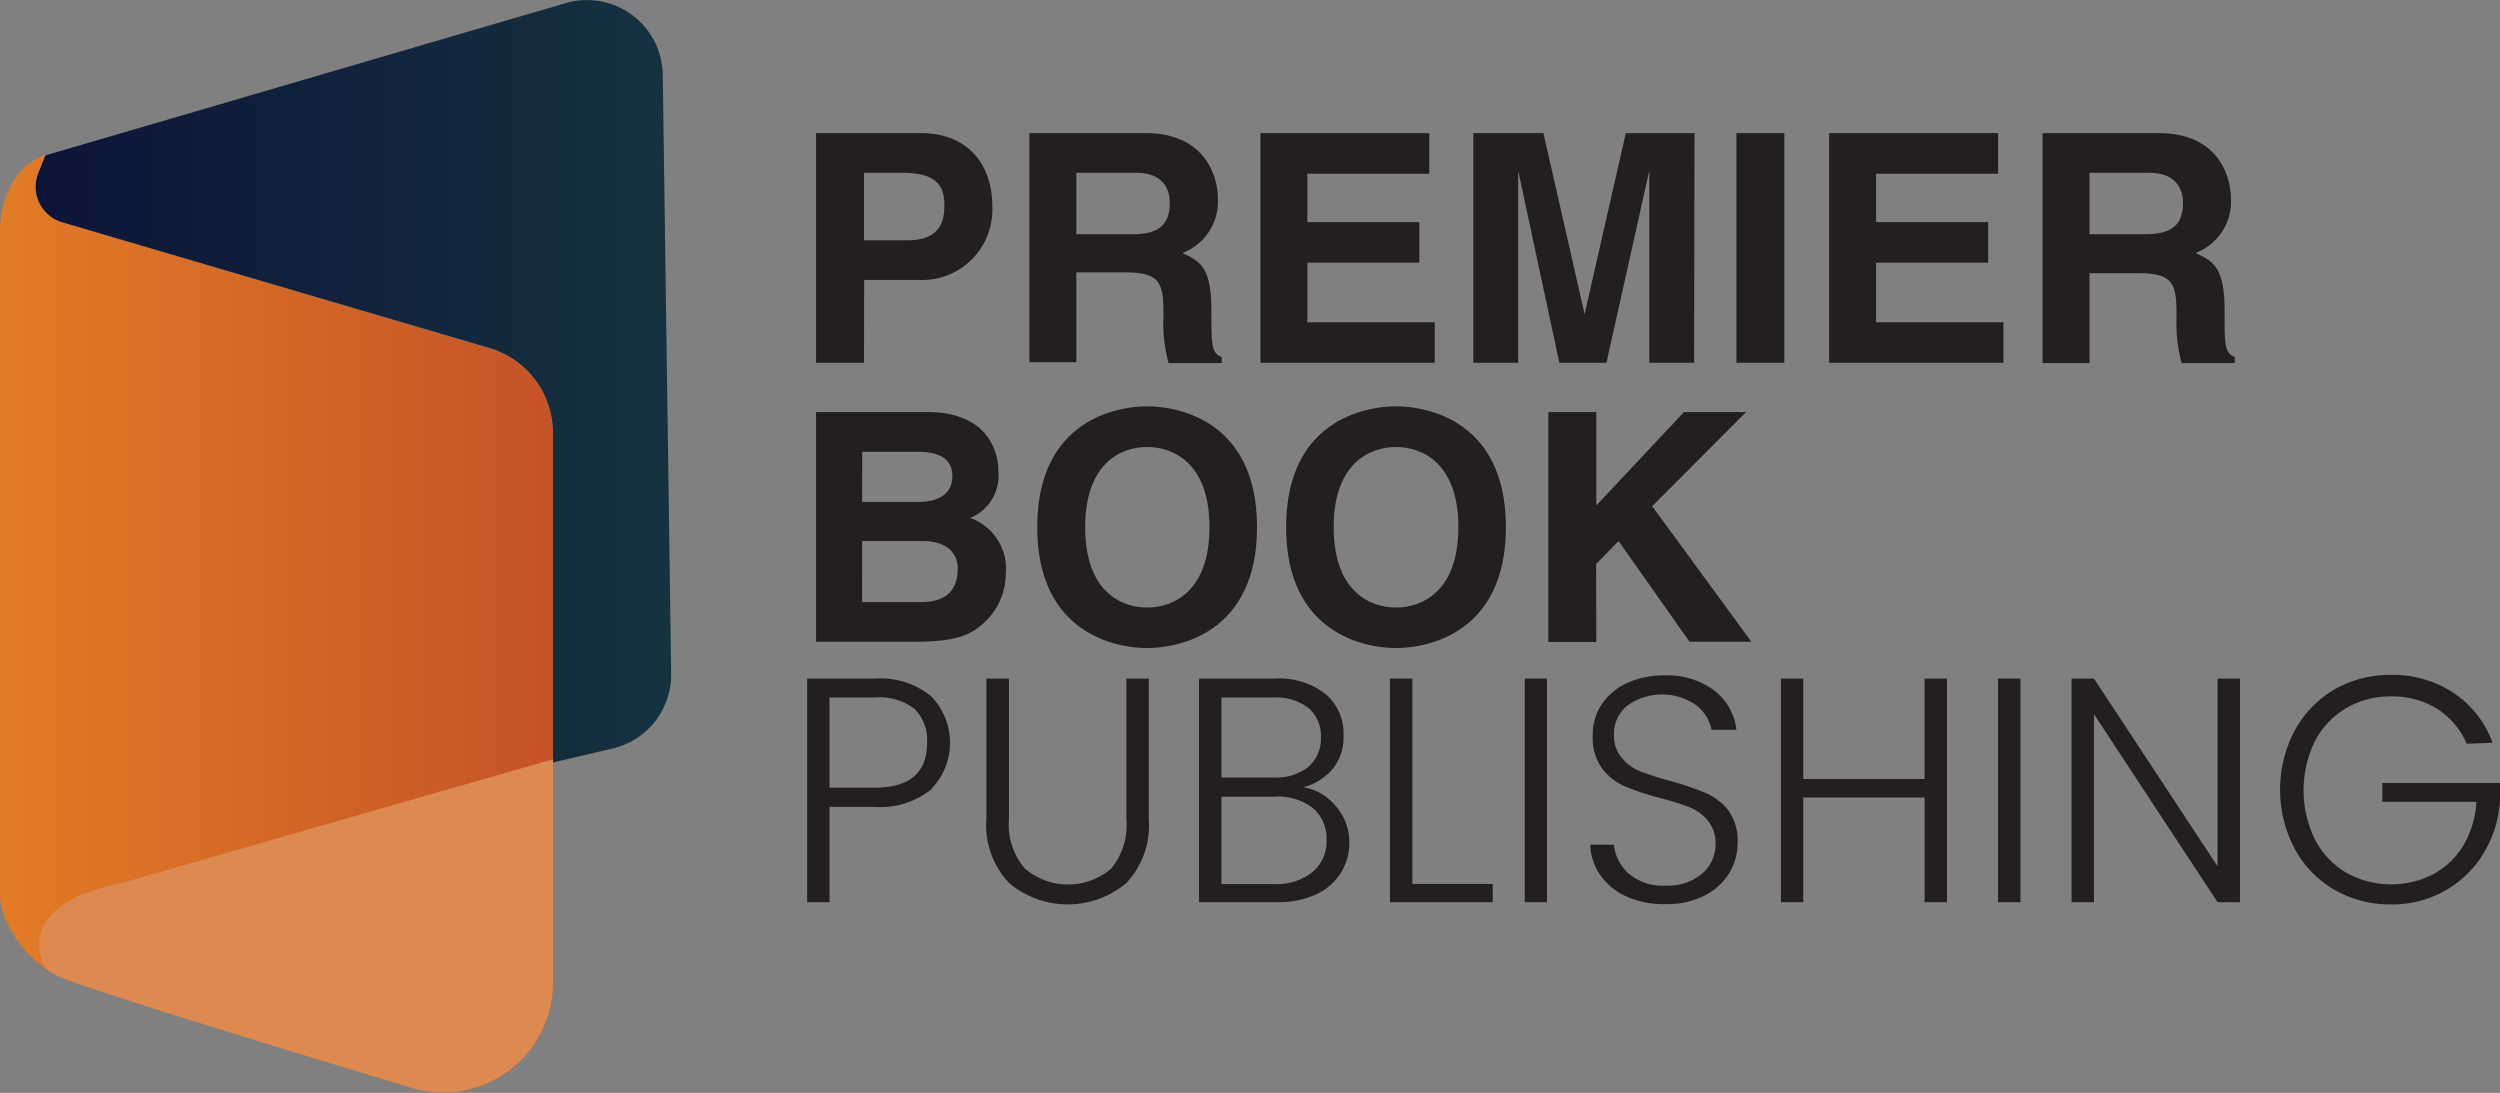
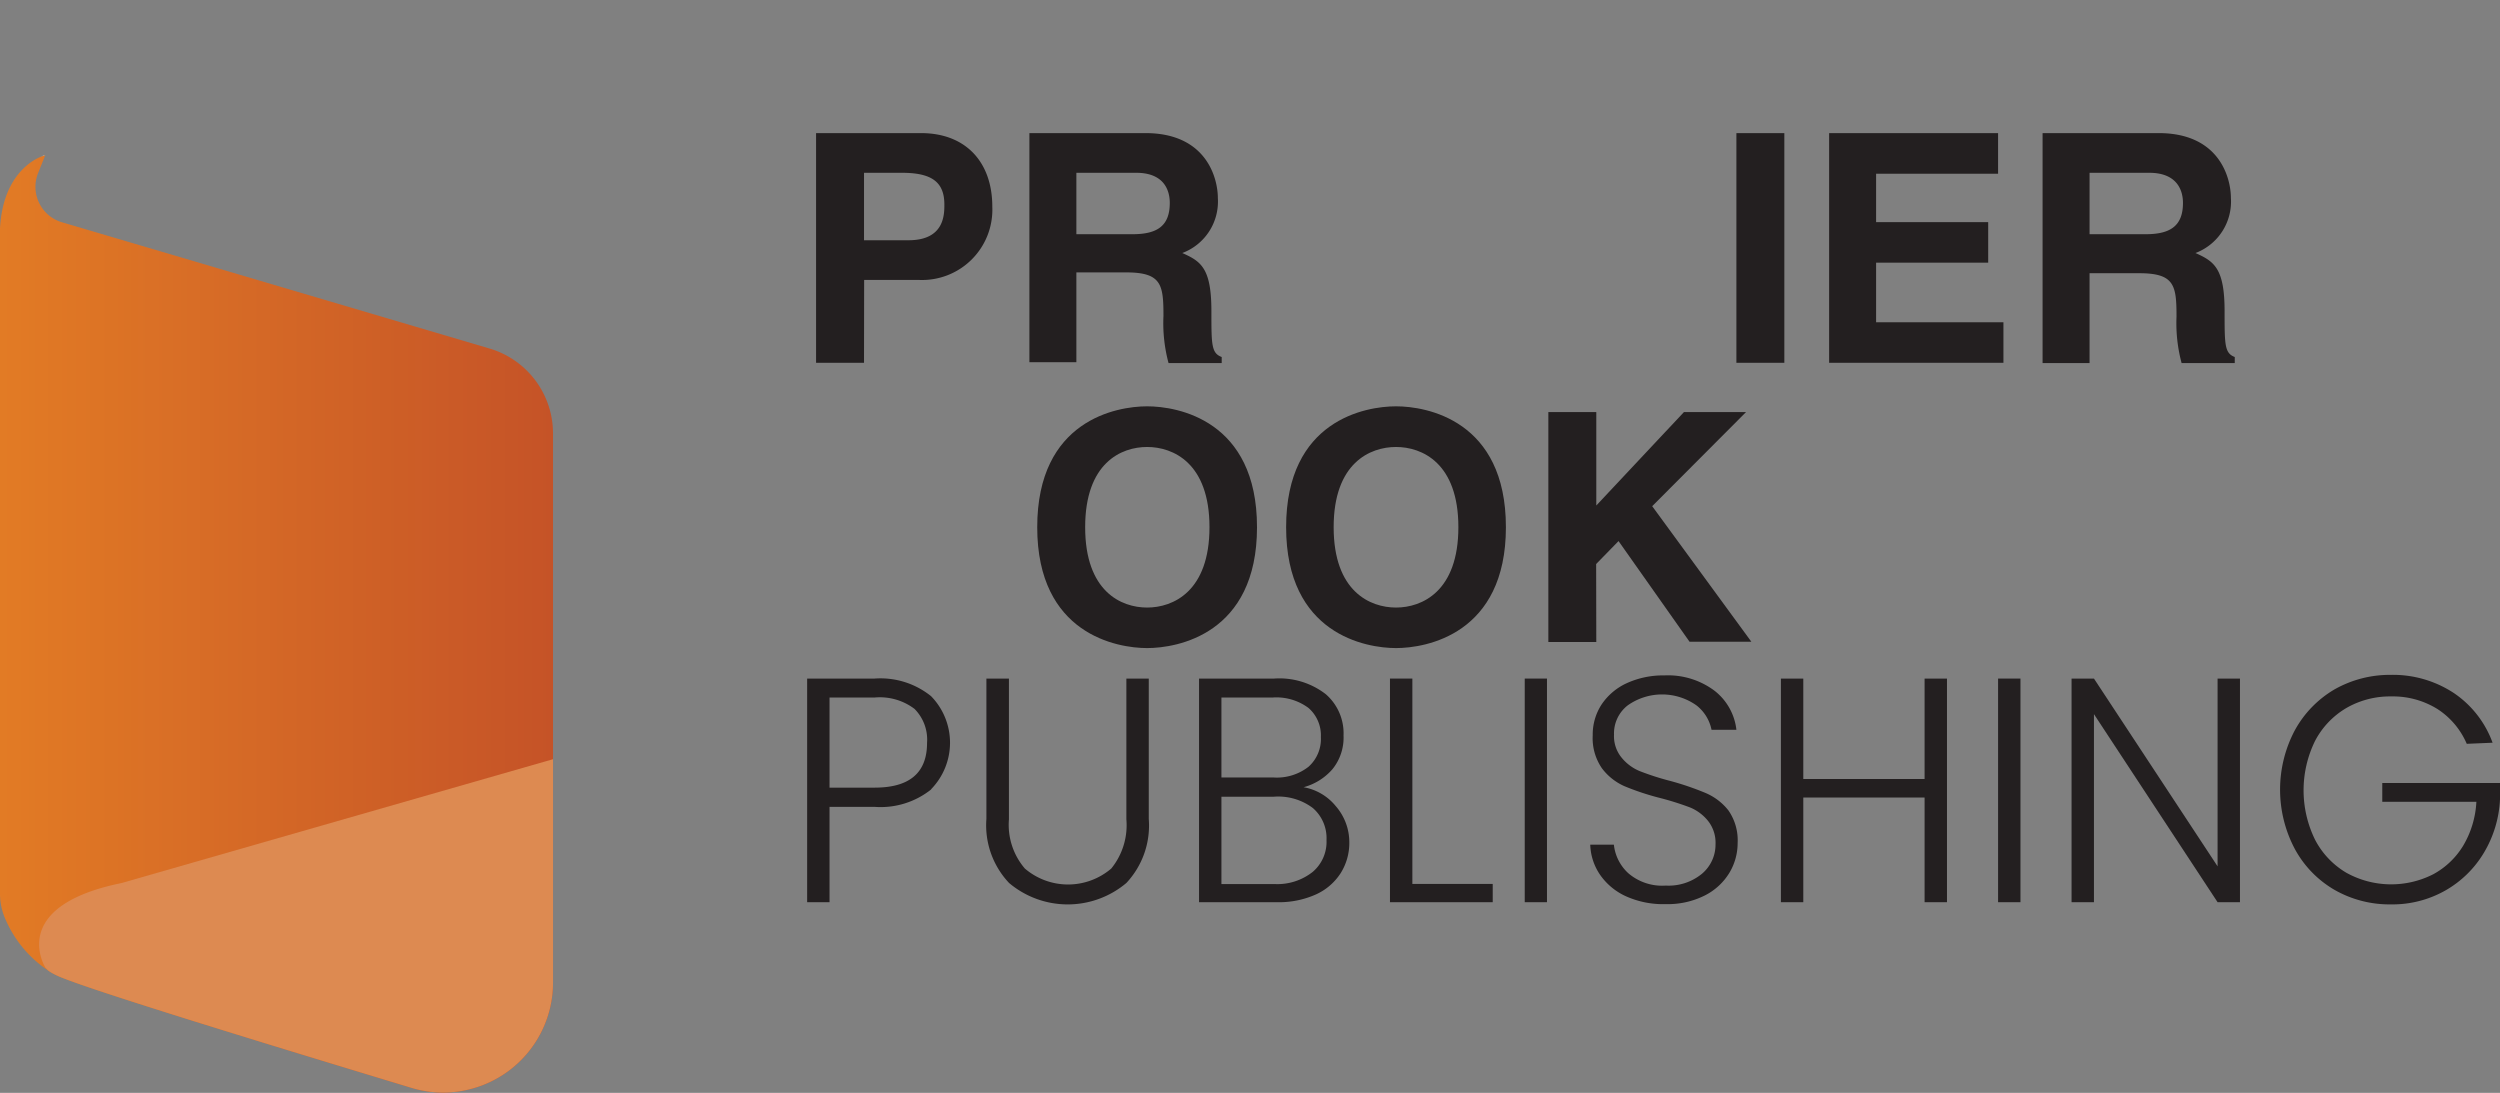
<svg xmlns="http://www.w3.org/2000/svg" viewBox="0 0 182 79.56">
  <rect x="0" y="0" width="182" height="79.56" fill="#808080" stroke="none" />
  <defs>
    <style>.cls-1{fill:#fff;}.cls-2{fill:url(#linear-gradient);}.cls-3{fill:url(#linear-gradient-2);}.cls-4{fill:#dd8a51;}.cls-5{fill:#231f20;}</style>
    <linearGradient id="linear-gradient" y1="45.43" x2="40.26" y2="45.43" gradientUnits="userSpaceOnUse">
      <stop offset="0" stop-color="#e27b25" />
      <stop offset="1" stop-color="#c55327" />
    </linearGradient>
    <linearGradient id="linear-gradient-2" x1="2.6" y1="27.75" x2="48.86" y2="27.75" gradientUnits="userSpaceOnUse">
      <stop offset="0" stop-color="#0c1439" />
      <stop offset="1" stop-color="#16323f" />
    </linearGradient>
  </defs>
  <g id="Layer_2" data-name="Layer 2">
    <g id="Layer_1-2" data-name="Layer 1">
      <path class="cls-1" d="M3.31,11.31,3,11.4A.82.82,0,0,1,3.31,11.31Z" />
      <path class="cls-2" d="M40.26,31.54v40A8,8,0,0,1,30,79.21C20,76.18,6,71.91,4.11,71a4.13,4.13,0,0,1-.58-.33A8.55,8.55,0,0,1,.43,67,4.59,4.59,0,0,1,0,65.05V17.85c-.2-4.08,1.58-5.68,2.6-6.26A4.41,4.41,0,0,1,3,11.4l.29-.09-.52,1.3a2.69,2.69,0,0,0,1.67,3.55l31.19,9.21A6.45,6.45,0,0,1,40.26,31.54Z" />
-       <path class="cls-3" d="M40.26,55.51v-24a6.45,6.45,0,0,0-4.61-6.17L4.46,16.16a2.69,2.69,0,0,1-1.67-3.55l.52-1.3L41.17.23a5.52,5.52,0,0,1,7.08,5.22l.61,43.6a5.51,5.51,0,0,1-4.26,5.44Z" />
      <path class="cls-4" d="M40.26,55.27V71.54A8,8,0,0,1,30,79.21C20,76.18,6,71.91,4.11,71a4.13,4.13,0,0,1-.58-.33l-.22-.22S.48,66,8.83,64.29Z" />
      <path class="cls-5" d="M62.9,26.41H59.41V9.69h7.64c3.23,0,5.19,2.08,5.19,5.36a5.12,5.12,0,0,1-5.33,5.33h-4Zm3.24-8.92c2.61,0,2.61-1.86,2.61-2.6,0-1.63-.91-2.31-3.08-2.31H62.9v4.91Z" />
      <path class="cls-5" d="M74.94,9.69h8.45c4.45,0,5.27,3.29,5.27,4.73a4,4,0,0,1-2.59,4c1.38.61,2.12,1.12,2.12,4.24,0,2.45,0,3.05.75,3.33v.44H85.07A11.21,11.21,0,0,1,84.7,23c0-2.29-.14-3.17-2.73-3.17H78.36v6.54H74.94Zm7.52,7.36c1.82,0,2.7-.63,2.7-2.28,0-.88-.39-2.19-2.44-2.19H78.36v4.47Z" />
-       <path class="cls-5" d="M104.05,12.65H95.18v3.52h8.15v2.95H95.18v4.34h9.27v2.95H91.76V9.69h12.29Z" />
-       <path class="cls-5" d="M123.33,26.41h-3.26v-14h0l-3.12,14h-3.43l-3-14h0v14h-3.26V9.69h5.1l3,13.18h0l3-13.18h5Z" />
      <path class="cls-5" d="M129.9,26.41h-3.49V9.69h3.49Z" />
      <path class="cls-5" d="M145.46,12.65h-8.88v3.52h8.16v2.95h-8.16v4.34h9.27v2.95H133.16V9.69h12.3Z" />
      <path class="cls-5" d="M148.7,9.69h8.45c4.45,0,5.26,3.29,5.26,4.73a4,4,0,0,1-2.58,4c1.37.61,2.12,1.12,2.12,4.24,0,2.45,0,3.05.74,3.33v.44h-3.87a11.21,11.21,0,0,1-.37-3.37c0-2.29-.14-3.17-2.72-3.17h-3.61v6.54H148.7Zm7.52,7.36c1.81,0,2.7-.63,2.7-2.28,0-.88-.4-2.19-2.45-2.19h-4.35v4.47Z" />
-       <path class="cls-5" d="M59.41,30h8.12c4.1,0,5.15,2.56,5.15,4.29a3.34,3.34,0,0,1-2.05,3.42,3.9,3.9,0,0,1,2.59,4.05,4.86,4.86,0,0,1-1.45,3.45c-1,.93-1.86,1.51-5.28,1.51H59.41Zm3.35,6.54h4.1c1.37,0,2.47-.53,2.47-1.86s-1-1.79-2.56-1.79h-4Zm0,7.29h4.29c1.7,0,2.67-.74,2.67-2.44,0-1.47-1.25-2-2.51-2H62.76Z" />
      <path class="cls-5" d="M83.51,29.58c2.21,0,8,1,8,8.8s-5.82,8.8-8,8.8-8-1-8-8.8S81.3,29.58,83.51,29.58Zm0,14.65c1.89,0,4.54-1.17,4.54-5.85s-2.65-5.84-4.54-5.84S79,33.7,79,38.38,81.62,44.23,83.51,44.23Z" />
      <path class="cls-5" d="M101.63,29.58c2.21,0,8,1,8,8.8s-5.82,8.8-8,8.8-8-1-8-8.8S99.42,29.58,101.63,29.58Zm0,14.65c1.89,0,4.54-1.17,4.54-5.85s-2.65-5.84-4.54-5.84-4.54,1.16-4.54,5.84S99.74,44.23,101.63,44.23Z" />
      <path class="cls-5" d="M116.21,46.74h-3.49V30h3.49v6.8l6.38-6.8h4.52l-6.83,6.85,7.22,9.87H123l-5.17-7.33-1.63,1.67Z" />
      <path class="cls-5" d="M67.8,57.46a5.89,5.89,0,0,1-4.13,1.28H60.39v6.94H58.76V49.4h4.91a5.87,5.87,0,0,1,4.11,1.28,4.85,4.85,0,0,1,0,6.78Zm-.31-3.38a3.18,3.18,0,0,0-.91-2.47,4.18,4.18,0,0,0-2.91-.83H60.39v6.56h3.28C66.22,57.34,67.49,56.26,67.49,54.08Z" />
      <path class="cls-5" d="M73.45,49.4V59.65a4.89,4.89,0,0,0,1.16,3.58,4.84,4.84,0,0,0,6.29,0A5,5,0,0,0,82,59.65V49.4h1.63V59.62A6.11,6.11,0,0,1,82,64.28a6.62,6.62,0,0,1-8.54,0,6.11,6.11,0,0,1-1.65-4.66V49.4Z" />
      <path class="cls-5" d="M97.23,58.67a4,4,0,0,1,1,2.65,4.13,4.13,0,0,1-.62,2.23,4.19,4.19,0,0,1-1.8,1.56,6.56,6.56,0,0,1-2.85.57H87.29V49.4h5.47a5.51,5.51,0,0,1,3.76,1.14,3.77,3.77,0,0,1,1.29,3A3.65,3.65,0,0,1,97,56a4.24,4.24,0,0,1-2.1,1.31A3.88,3.88,0,0,1,97.23,58.67ZM88.92,56.6h3.79a3.74,3.74,0,0,0,2.55-.78,2.71,2.71,0,0,0,.9-2.16,2.65,2.65,0,0,0-.9-2.12,3.92,3.92,0,0,0-2.62-.76H88.92Zm6.65,6.87a2.87,2.87,0,0,0,1-2.31,2.9,2.9,0,0,0-1-2.34A4.19,4.19,0,0,0,92.74,58H88.92v6.36h3.89A4.14,4.14,0,0,0,95.57,63.47Z" />
      <path class="cls-5" d="M102.82,64.35h5.85v1.33h-7.48V49.4h1.63Z" />
      <path class="cls-5" d="M112.62,49.4V65.68H111V49.4Z" />
      <path class="cls-5" d="M118.44,65.28a4.61,4.61,0,0,1-1.93-1.56,4.1,4.1,0,0,1-.74-2.23h1.72a3.29,3.29,0,0,0,1.05,2.08,3.78,3.78,0,0,0,2.73.9,3.82,3.82,0,0,0,2.62-.85,2.77,2.77,0,0,0,1-2.16,2.56,2.56,0,0,0-.53-1.68,3.28,3.28,0,0,0-1.33-1,21.08,21.08,0,0,0-2.19-.69,18.53,18.53,0,0,1-2.59-.86,4.15,4.15,0,0,1-1.63-1.3,3.86,3.86,0,0,1-.67-2.4,4,4,0,0,1,.65-2.25,4.41,4.41,0,0,1,1.84-1.55,6.37,6.37,0,0,1,2.73-.56,5.65,5.65,0,0,1,3.64,1.11,4.19,4.19,0,0,1,1.6,2.85H124.6a3,3,0,0,0-1.1-1.78,4.33,4.33,0,0,0-5,0,2.58,2.58,0,0,0-1,2.13,2.46,2.46,0,0,0,.54,1.66,3.34,3.34,0,0,0,1.34,1,19.39,19.39,0,0,0,2.17.7,20.45,20.45,0,0,1,2.57.87A4.21,4.21,0,0,1,125.83,59a3.81,3.81,0,0,1,.67,2.37,4.2,4.2,0,0,1-.6,2.17,4.42,4.42,0,0,1-1.79,1.65,6,6,0,0,1-2.84.63A6.59,6.59,0,0,1,118.44,65.28Z" />
      <path class="cls-5" d="M141.74,49.4V65.68h-1.63V58.06h-8.83v7.62h-1.63V49.4h1.63v7.31h8.83V49.4Z" />
      <path class="cls-5" d="M147.09,49.4V65.68h-1.63V49.4Z" />
      <path class="cls-5" d="M163.07,65.68h-1.63l-9-13.69V65.68h-1.63V49.4h1.63l9,13.67V49.4h1.63Z" />
      <path class="cls-5" d="M179.58,54.15a5.67,5.67,0,0,0-2.13-2.53,6.14,6.14,0,0,0-3.37-.92,6.36,6.36,0,0,0-3.26.84,6,6,0,0,0-2.28,2.39,8.16,8.16,0,0,0,0,7.21,6,6,0,0,0,2.28,2.4,6.74,6.74,0,0,0,6.33.1,5.75,5.75,0,0,0,2.18-2.09,6.94,6.94,0,0,0,.95-3.18h-6.85V57H182v1.19a8.31,8.31,0,0,1-1.16,3.87A7.69,7.69,0,0,1,178,64.84a7.81,7.81,0,0,1-3.95,1,8.06,8.06,0,0,1-4.1-1.06,7.64,7.64,0,0,1-2.9-3,9.23,9.23,0,0,1,0-8.59,7.78,7.78,0,0,1,2.9-3,8.16,8.16,0,0,1,4.1-1.06,8.06,8.06,0,0,1,4.57,1.31,7.42,7.42,0,0,1,2.84,3.63Z" />
    </g>
  </g>
</svg>